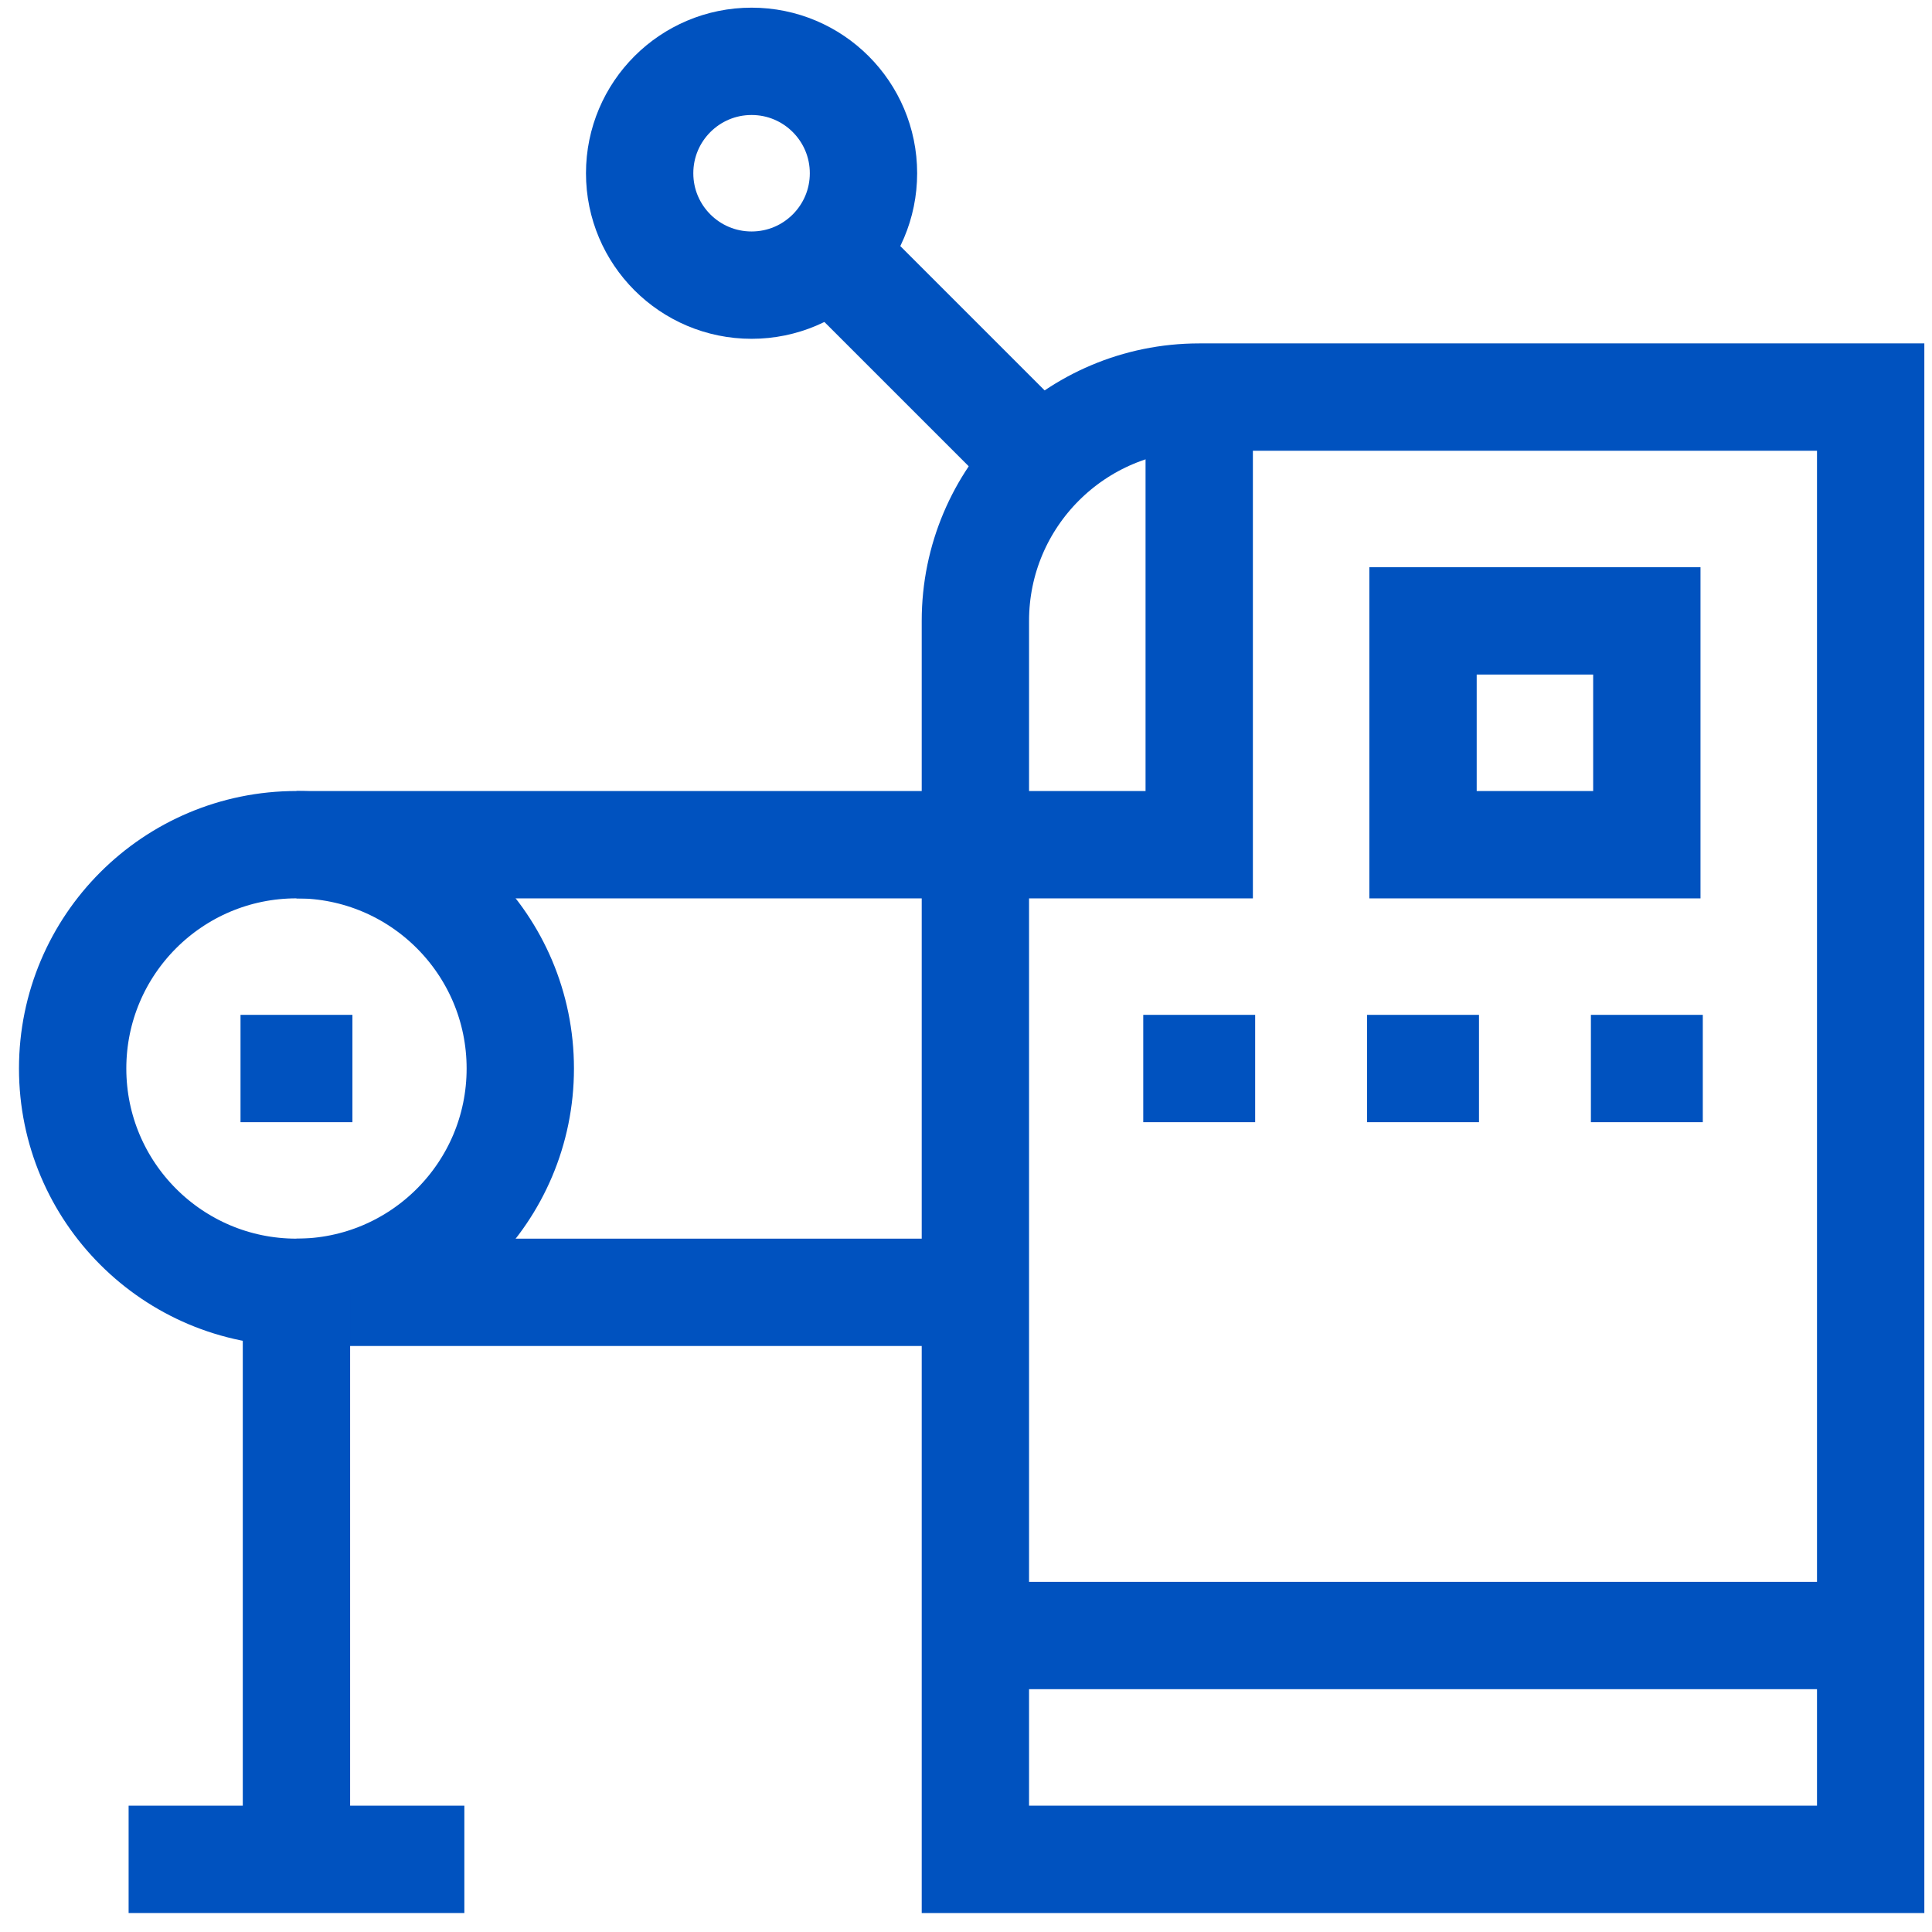
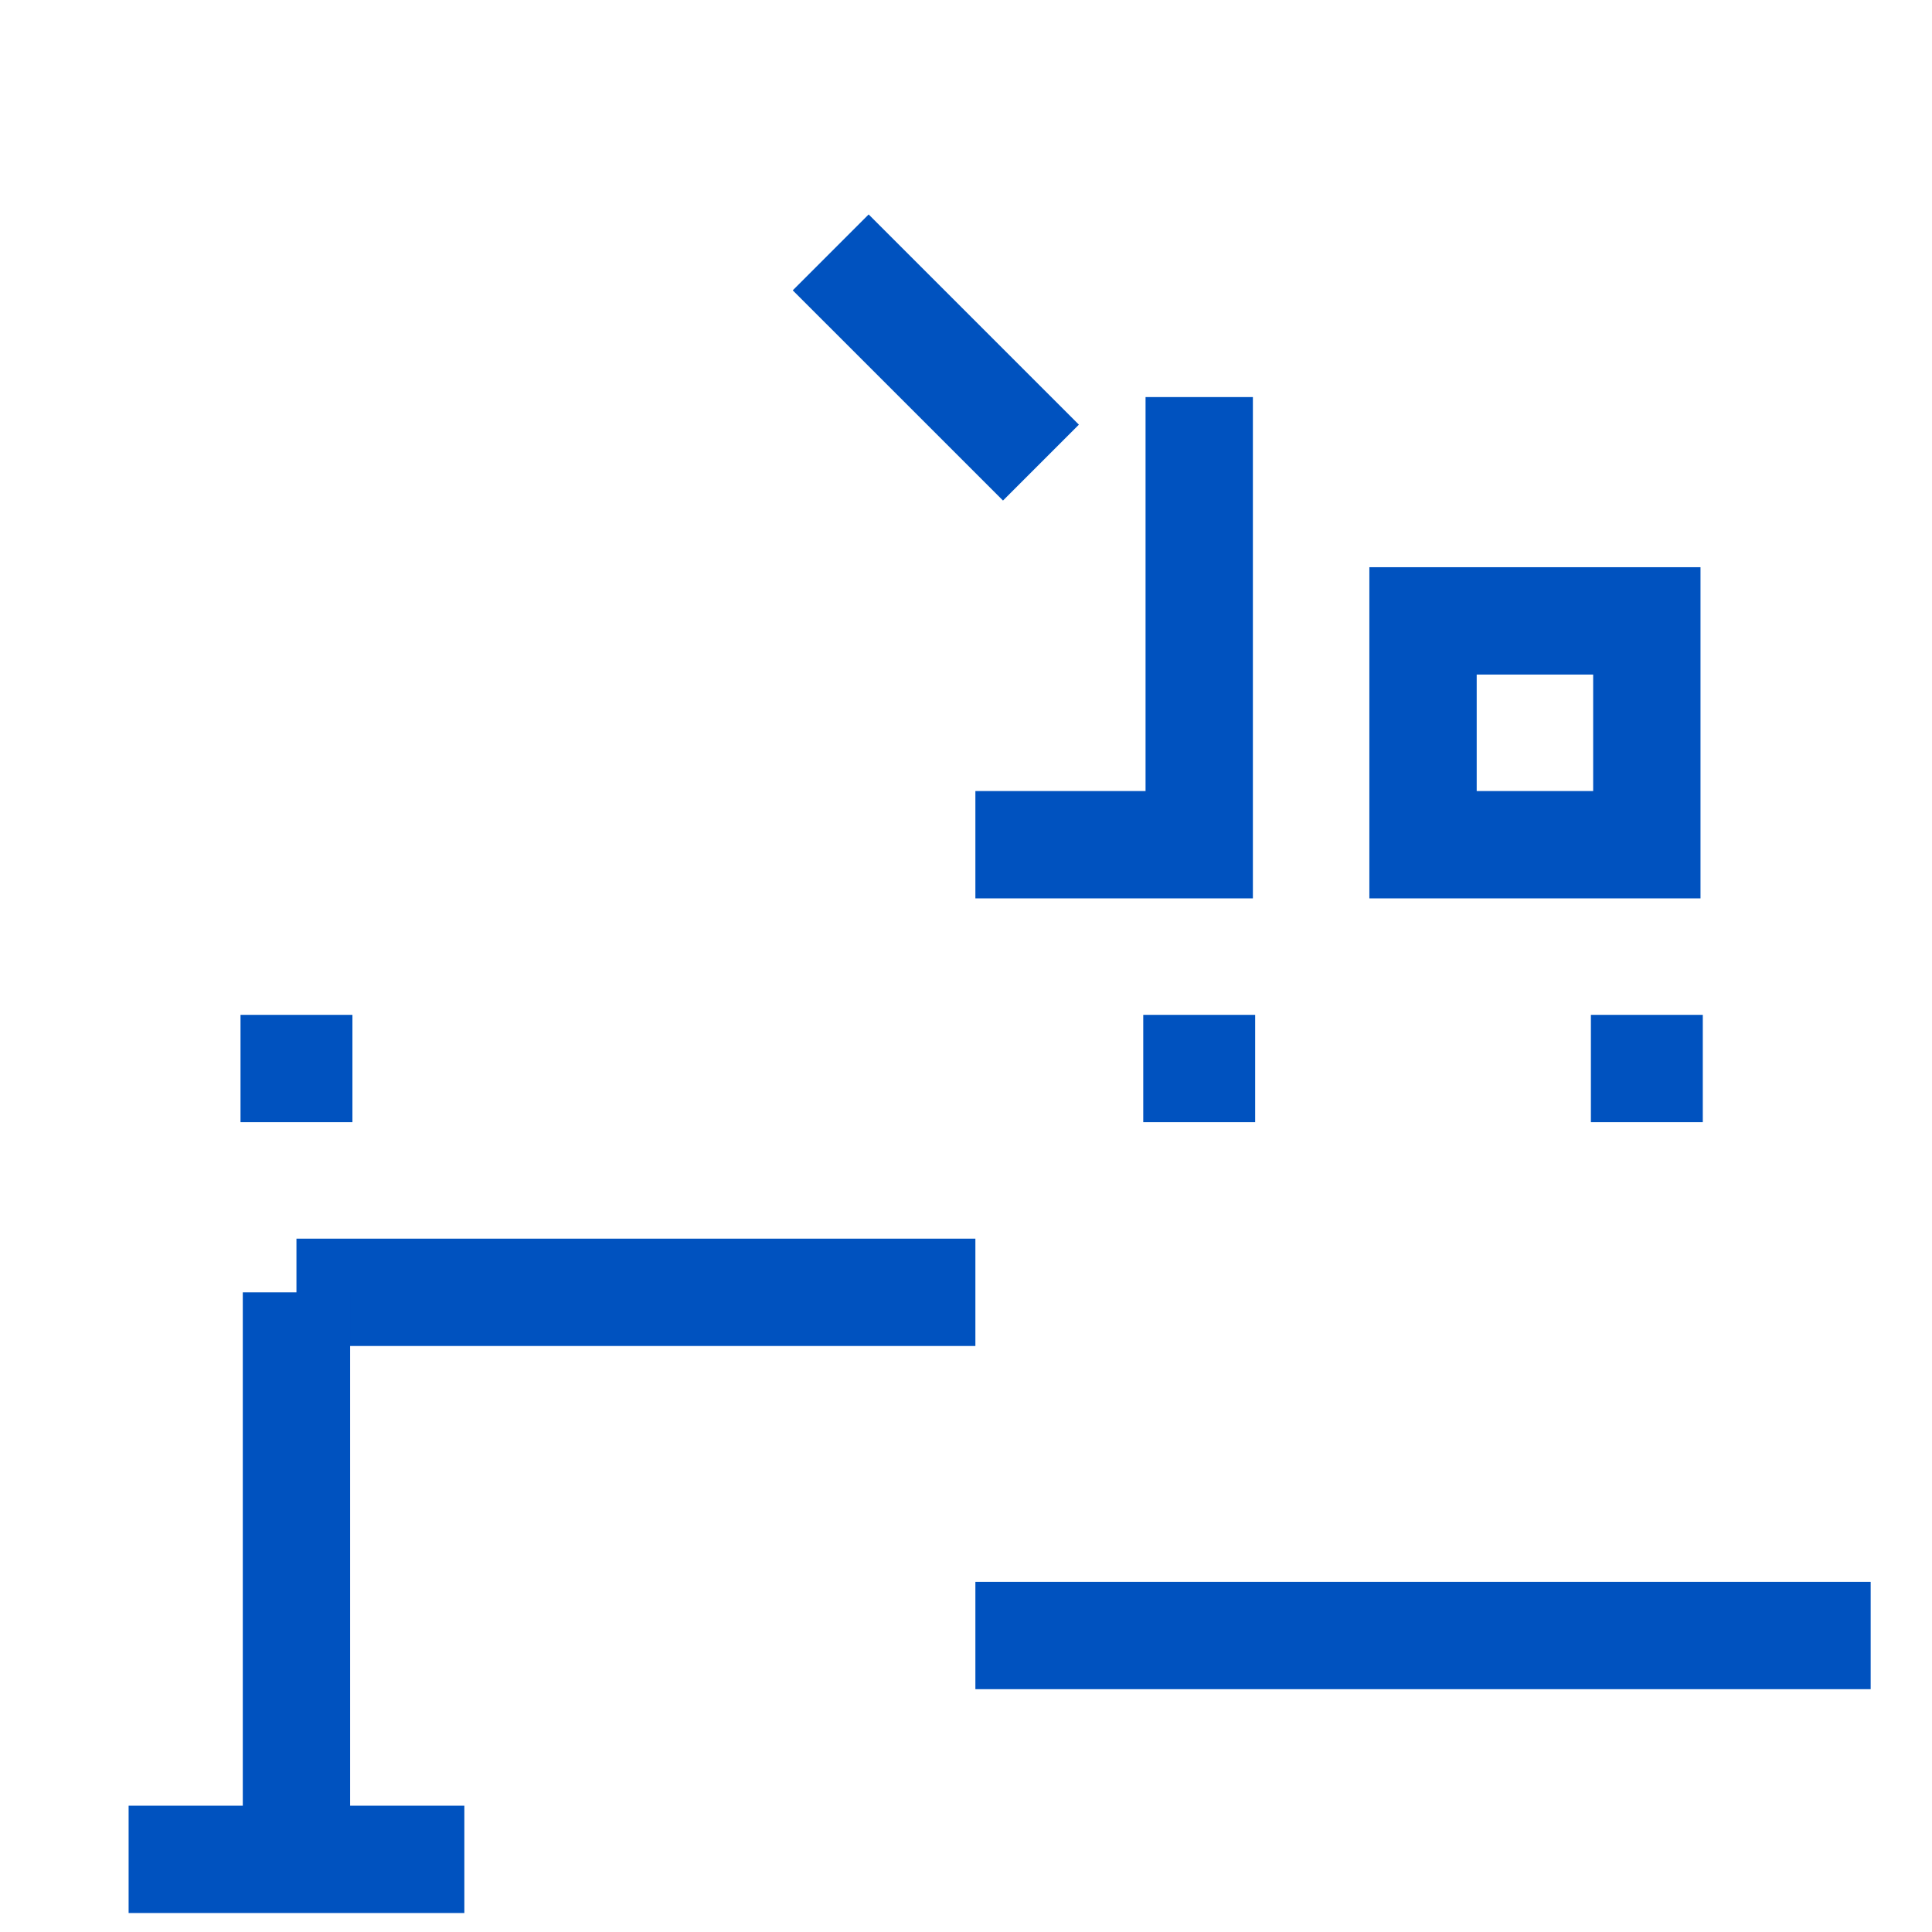
<svg xmlns="http://www.w3.org/2000/svg" width="63" height="63" viewBox="0 0 63 63" fill="none">
-   <path d="M16.966 34.843C16.966 38.874 13.698 42.141 9.668 42.141C5.637 42.141 2.369 38.874 2.369 34.843C2.369 30.812 5.637 27.544 9.668 27.544C13.698 27.544 16.966 30.812 16.966 34.843Z" stroke="#0052BF" stroke-width="3.5" stroke-miterlimit="10" />
  <path d="M7.843 34.843H11.492" stroke="#0052BF" stroke-width="3.5" stroke-miterlimit="10" />
  <path d="M31.806 42.141H9.667" stroke="#0052BF" stroke-width="3.5" stroke-miterlimit="10" />
  <path d="M9.667 42.142V60.631" stroke="#0052BF" stroke-width="3.5" stroke-miterlimit="10" />
  <path d="M4.194 60.631H15.142" stroke="#0052BF" stroke-width="3.5" stroke-miterlimit="10" />
  <path d="M53.701 27.545H46.403V20.246H53.701V27.545Z" stroke="#0052BF" stroke-width="3.5" stroke-miterlimit="10" />
  <path d="M37.28 34.843H40.929" stroke="#0052BF" stroke-width="3.5" stroke-miterlimit="10" />
-   <path d="M44.579 34.843H48.228" stroke="#0052BF" stroke-width="3.5" stroke-miterlimit="10" />
  <path d="M51.877 34.843H55.526" stroke="#0052BF" stroke-width="3.5" stroke-miterlimit="10" />
-   <path d="M28.157 5.649C28.157 7.665 26.523 9.298 24.508 9.298C22.492 9.298 20.858 7.665 20.858 5.649C20.858 3.634 22.492 2 24.508 2C26.523 2 28.157 3.634 28.157 5.649Z" stroke="#0052BF" stroke-width="3.5" stroke-miterlimit="10" />
  <path d="M27.088 8.23L33.944 15.085" stroke="#0052BF" stroke-width="3.5" stroke-miterlimit="10" />
-   <path d="M31.806 27.545H9.667" stroke="#0052BF" stroke-width="3.5" stroke-miterlimit="10" />
-   <path d="M39.105 12.948C35.074 12.948 31.806 16.215 31.806 20.246V60.631H61V12.948H39.105Z" stroke="#0052BF" stroke-width="3.5" stroke-miterlimit="10" />
  <path d="M31.806 27.545H39.105V12.948" stroke="#0052BF" stroke-width="3.5" stroke-miterlimit="10" />
  <path d="M31.806 53.332H61" stroke="#0052BF" stroke-width="3.5" stroke-miterlimit="10" />
</svg>